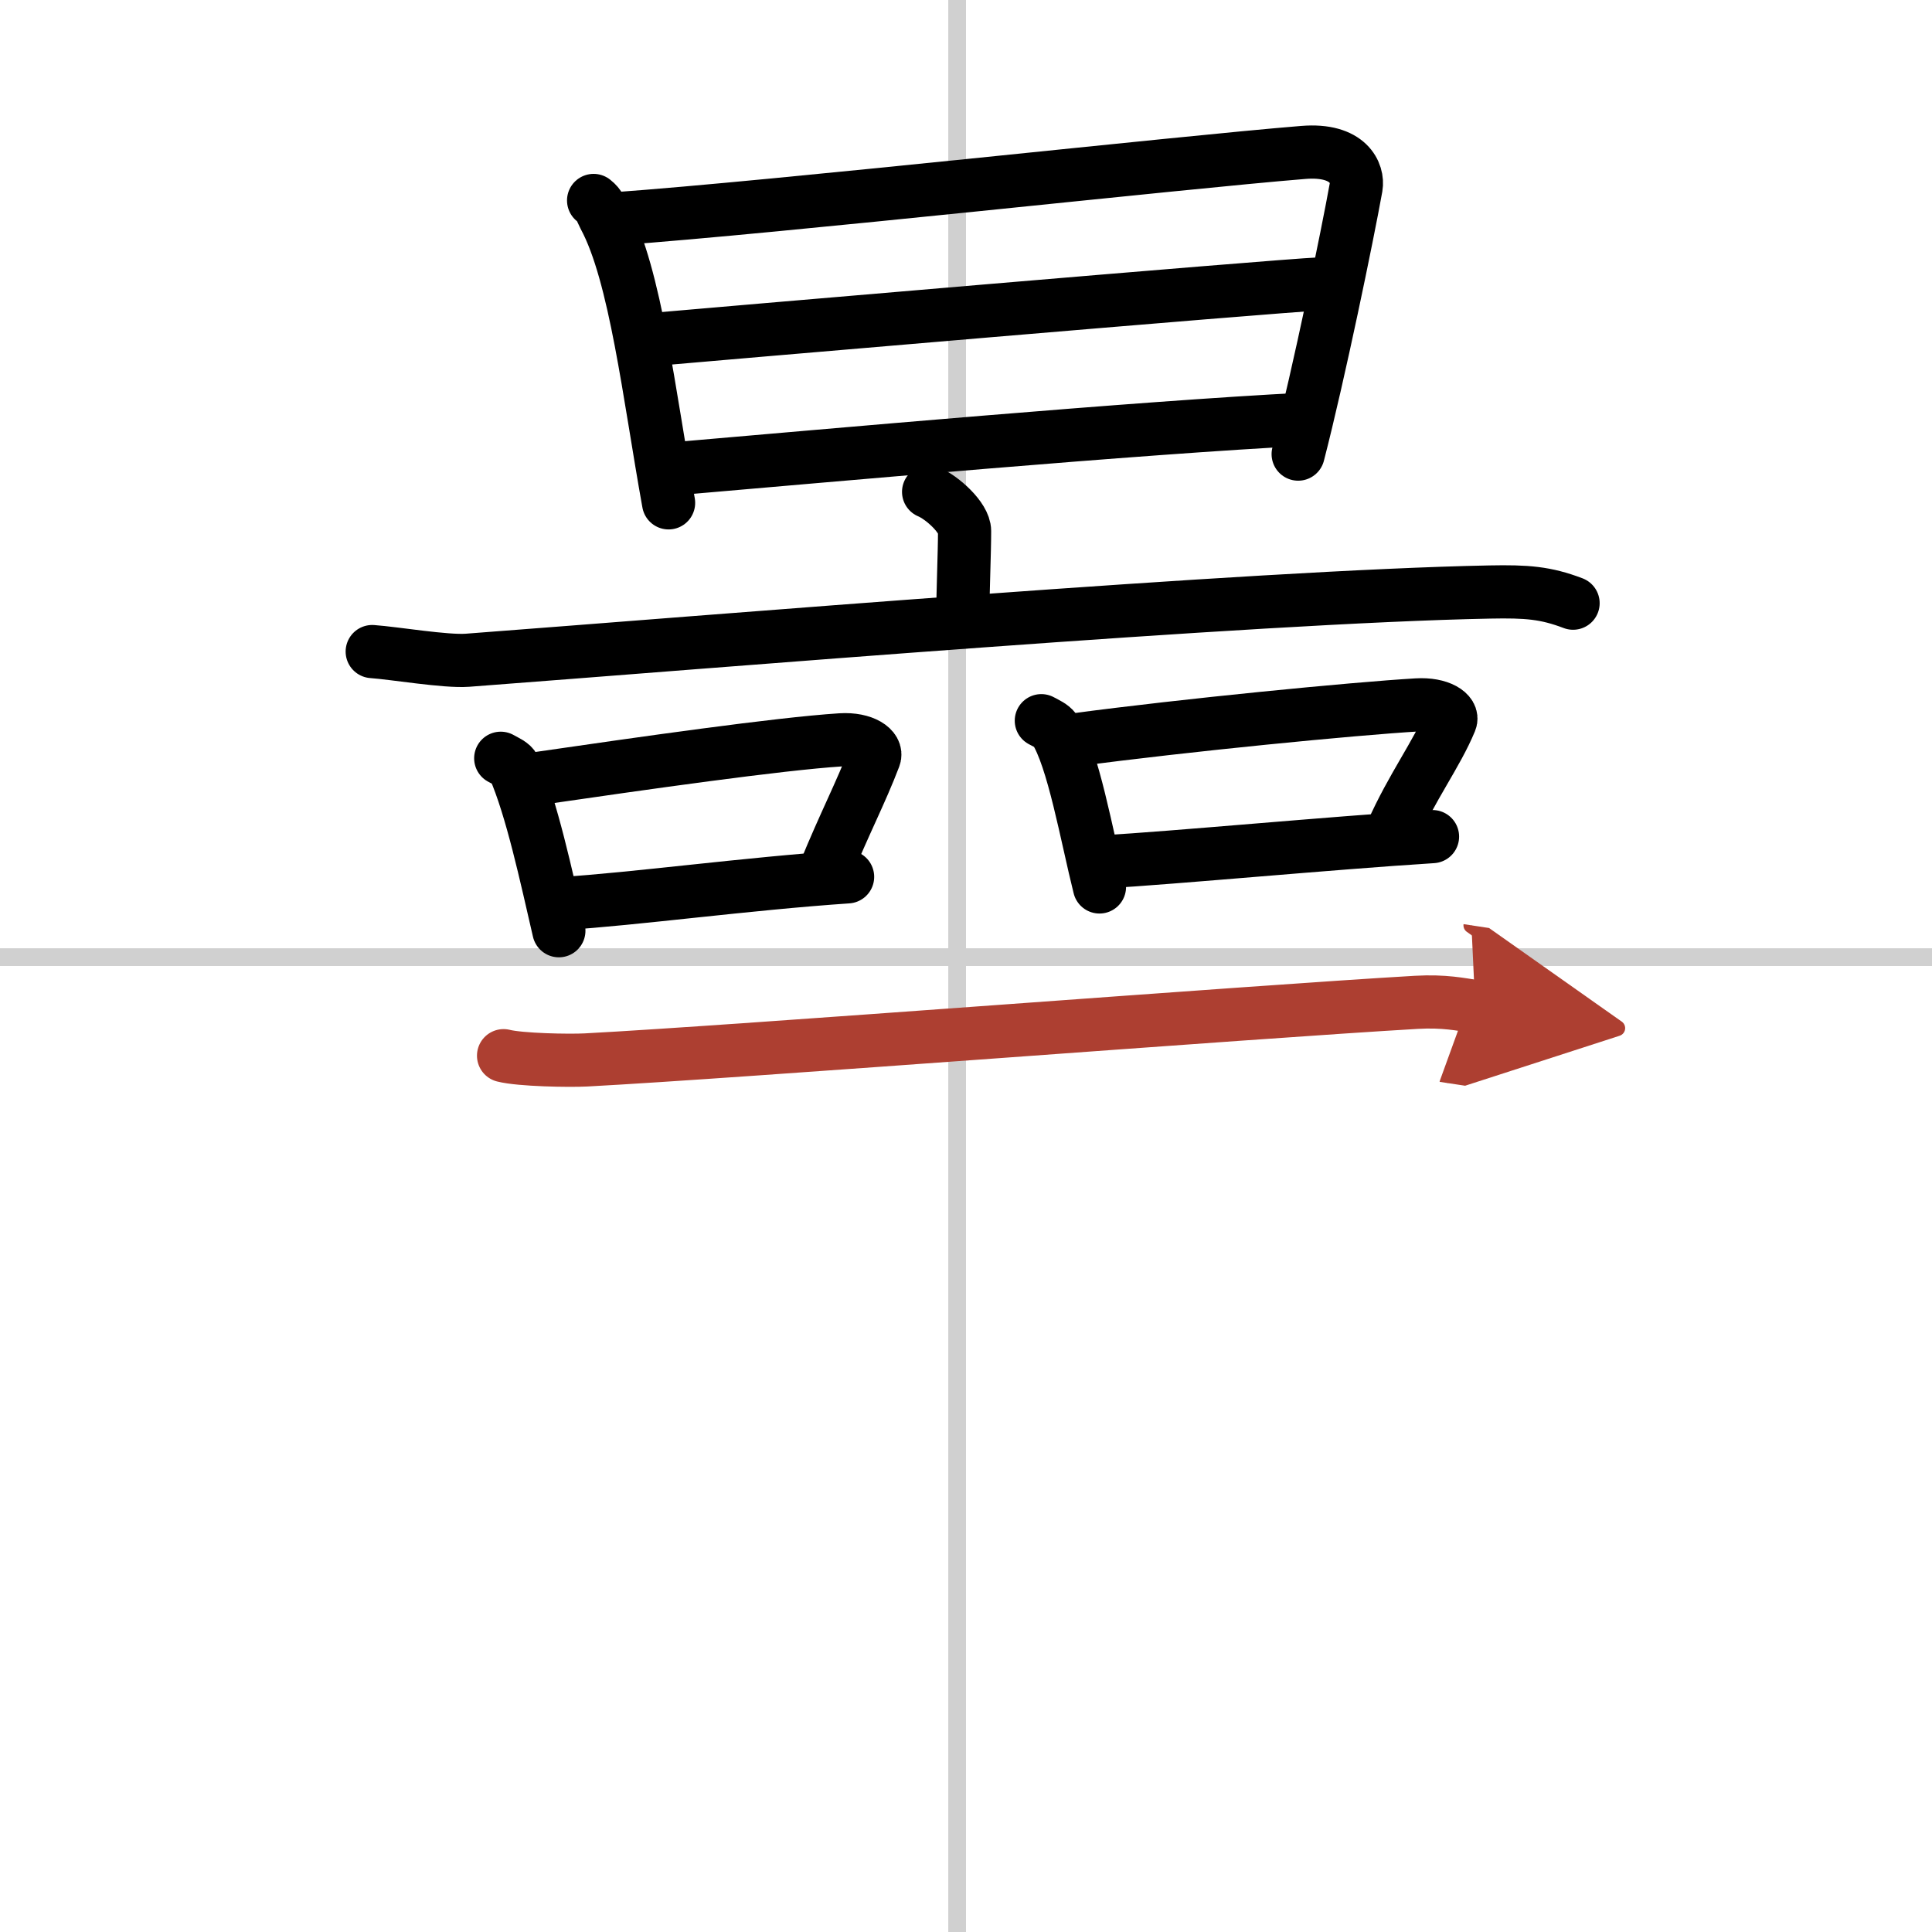
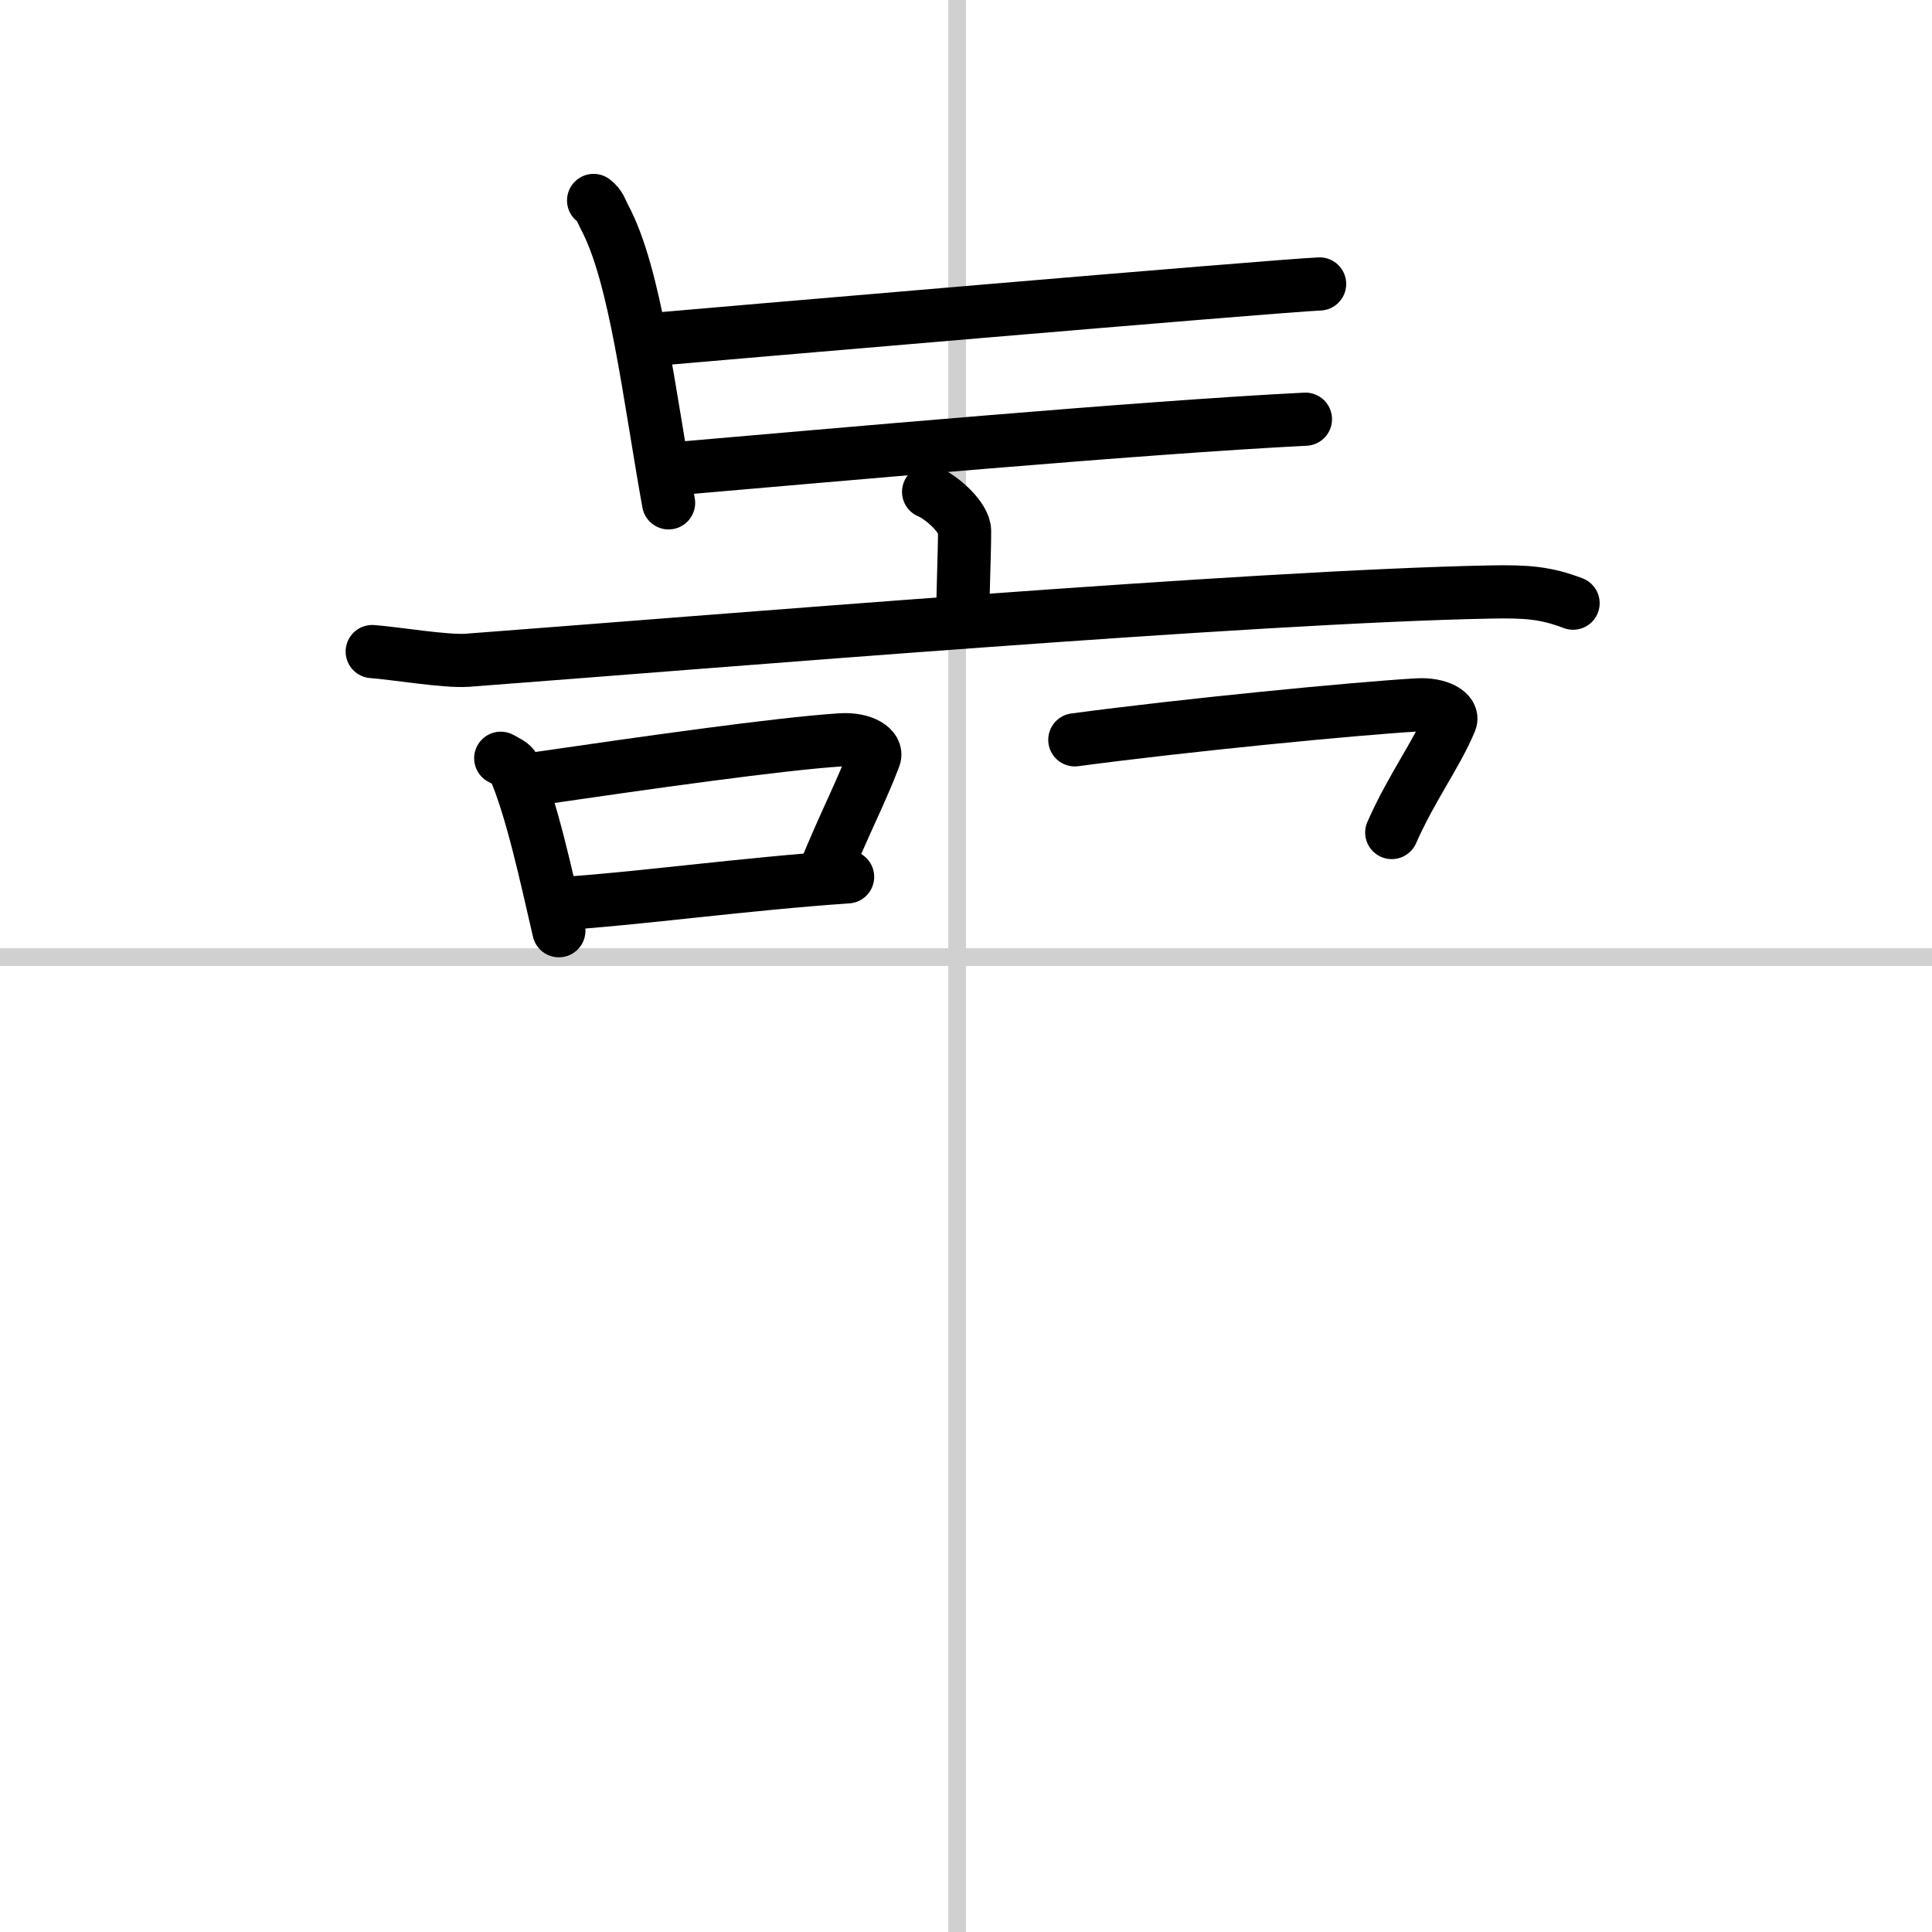
<svg xmlns="http://www.w3.org/2000/svg" width="400" height="400" viewBox="0 0 109 109">
  <defs>
    <marker id="a" markerWidth="4" orient="auto" refX="1" refY="5" viewBox="0 0 10 10">
      <polyline points="0 0 10 5 0 10 1 5" fill="#ad3f31" stroke="#ad3f31" />
    </marker>
  </defs>
  <g fill="none" stroke="#000" stroke-linecap="round" stroke-linejoin="round" stroke-width="3">
    <rect width="100%" height="100%" fill="#fff" stroke="#fff" />
    <line x1="54" x2="54" y2="109" stroke="#d0d0d0" stroke-width="1" />
    <line x2="109" y1="54" y2="54" stroke="#d0d0d0" stroke-width="1" />
    <path d="m33.49 11.31c0.39 0.31 0.4 0.53 0.61 0.93 1.76 3.27 2.52 10.03 3.62 16.13" />
-     <path d="m34.64 12.35c9.42-0.68 31.86-3.18 38.89-3.75 2.58-0.21 3.11 1.2 2.98 1.95-0.49 2.73-2.09 10.5-3.27 15.07" />
    <path d="m36.4 19.19c3.07-0.27 35.52-3.06 38.05-3.17" />
    <path d="m37.91 26.46c8.72-0.75 26.37-2.34 35.74-2.81" />
    <path d="m52.39 27.75c0.77 0.32 2.03 1.46 2.03 2.21 0 1.24-0.1 3.48-0.1 4.84" />
    <path d="m21 36.76c1.26 0.09 4.14 0.58 5.37 0.49 13.67-1.03 44.23-3.59 57.69-3.85 2.08-0.04 3.14 0.04 4.69 0.63" />
    <path d="m28.25 42.78c0.3 0.17 0.65 0.31 0.75 0.54 1 2.29 1.81 6.08 2.53 9.19" />
    <path d="m30.14 43.95c6.2-0.9 13.75-1.98 17.3-2.21 1.3-0.08 2.08 0.49 1.89 0.98-0.77 2.02-1.67 3.71-2.81 6.5" />
    <path d="m31.67 50.98c4.17-0.26 10.42-1.12 16.15-1.51" />
-     <path d="m58.75 40.66c0.3 0.16 0.61 0.3 0.75 0.5 1.05 1.6 1.81 6.01 2.53 8.88" />
    <path d="m60.64 41.74c6.2-0.83 15.75-1.76 19.3-1.97 1.3-0.08 2.08 0.46 1.89 0.91-0.77 1.87-2.17 3.71-3.31 6.29" />
-     <path d="m62.17 48.63c4.17-0.24 12.92-1.07 18.65-1.43" />
-     <path d="m28.41 59.56c0.95 0.24 3.69 0.29 4.65 0.24 8.67-0.46 37.53-2.71 46.85-3.25 1.57-0.09 2.53 0.12 3.32 0.24" marker-end="url(#a)" stroke="#ad3f31" />
  </g>
</svg>